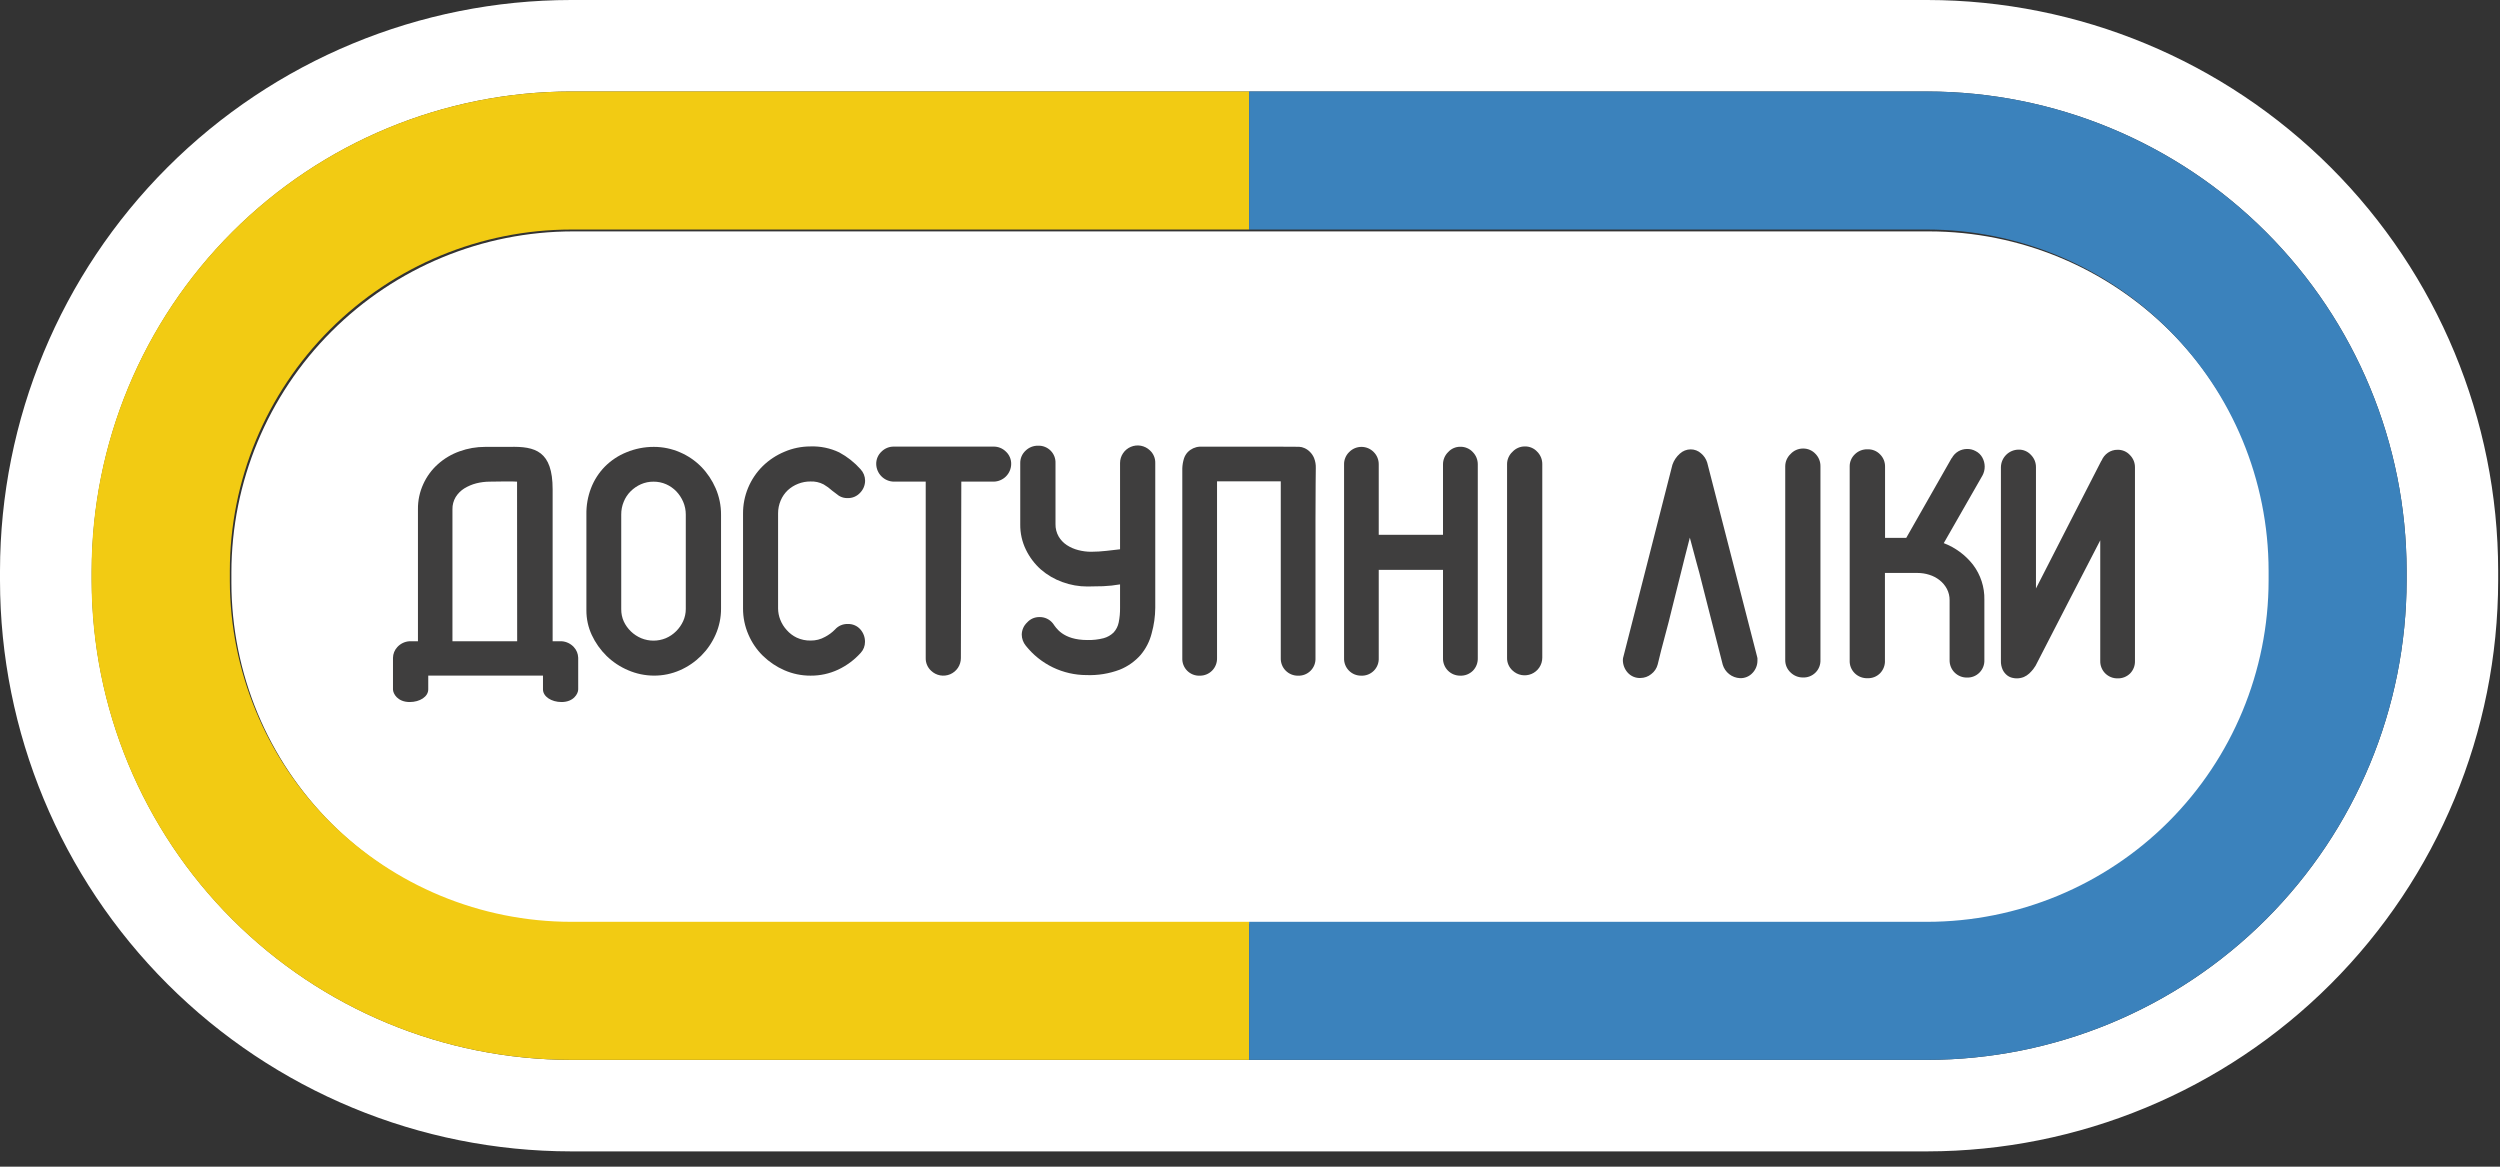
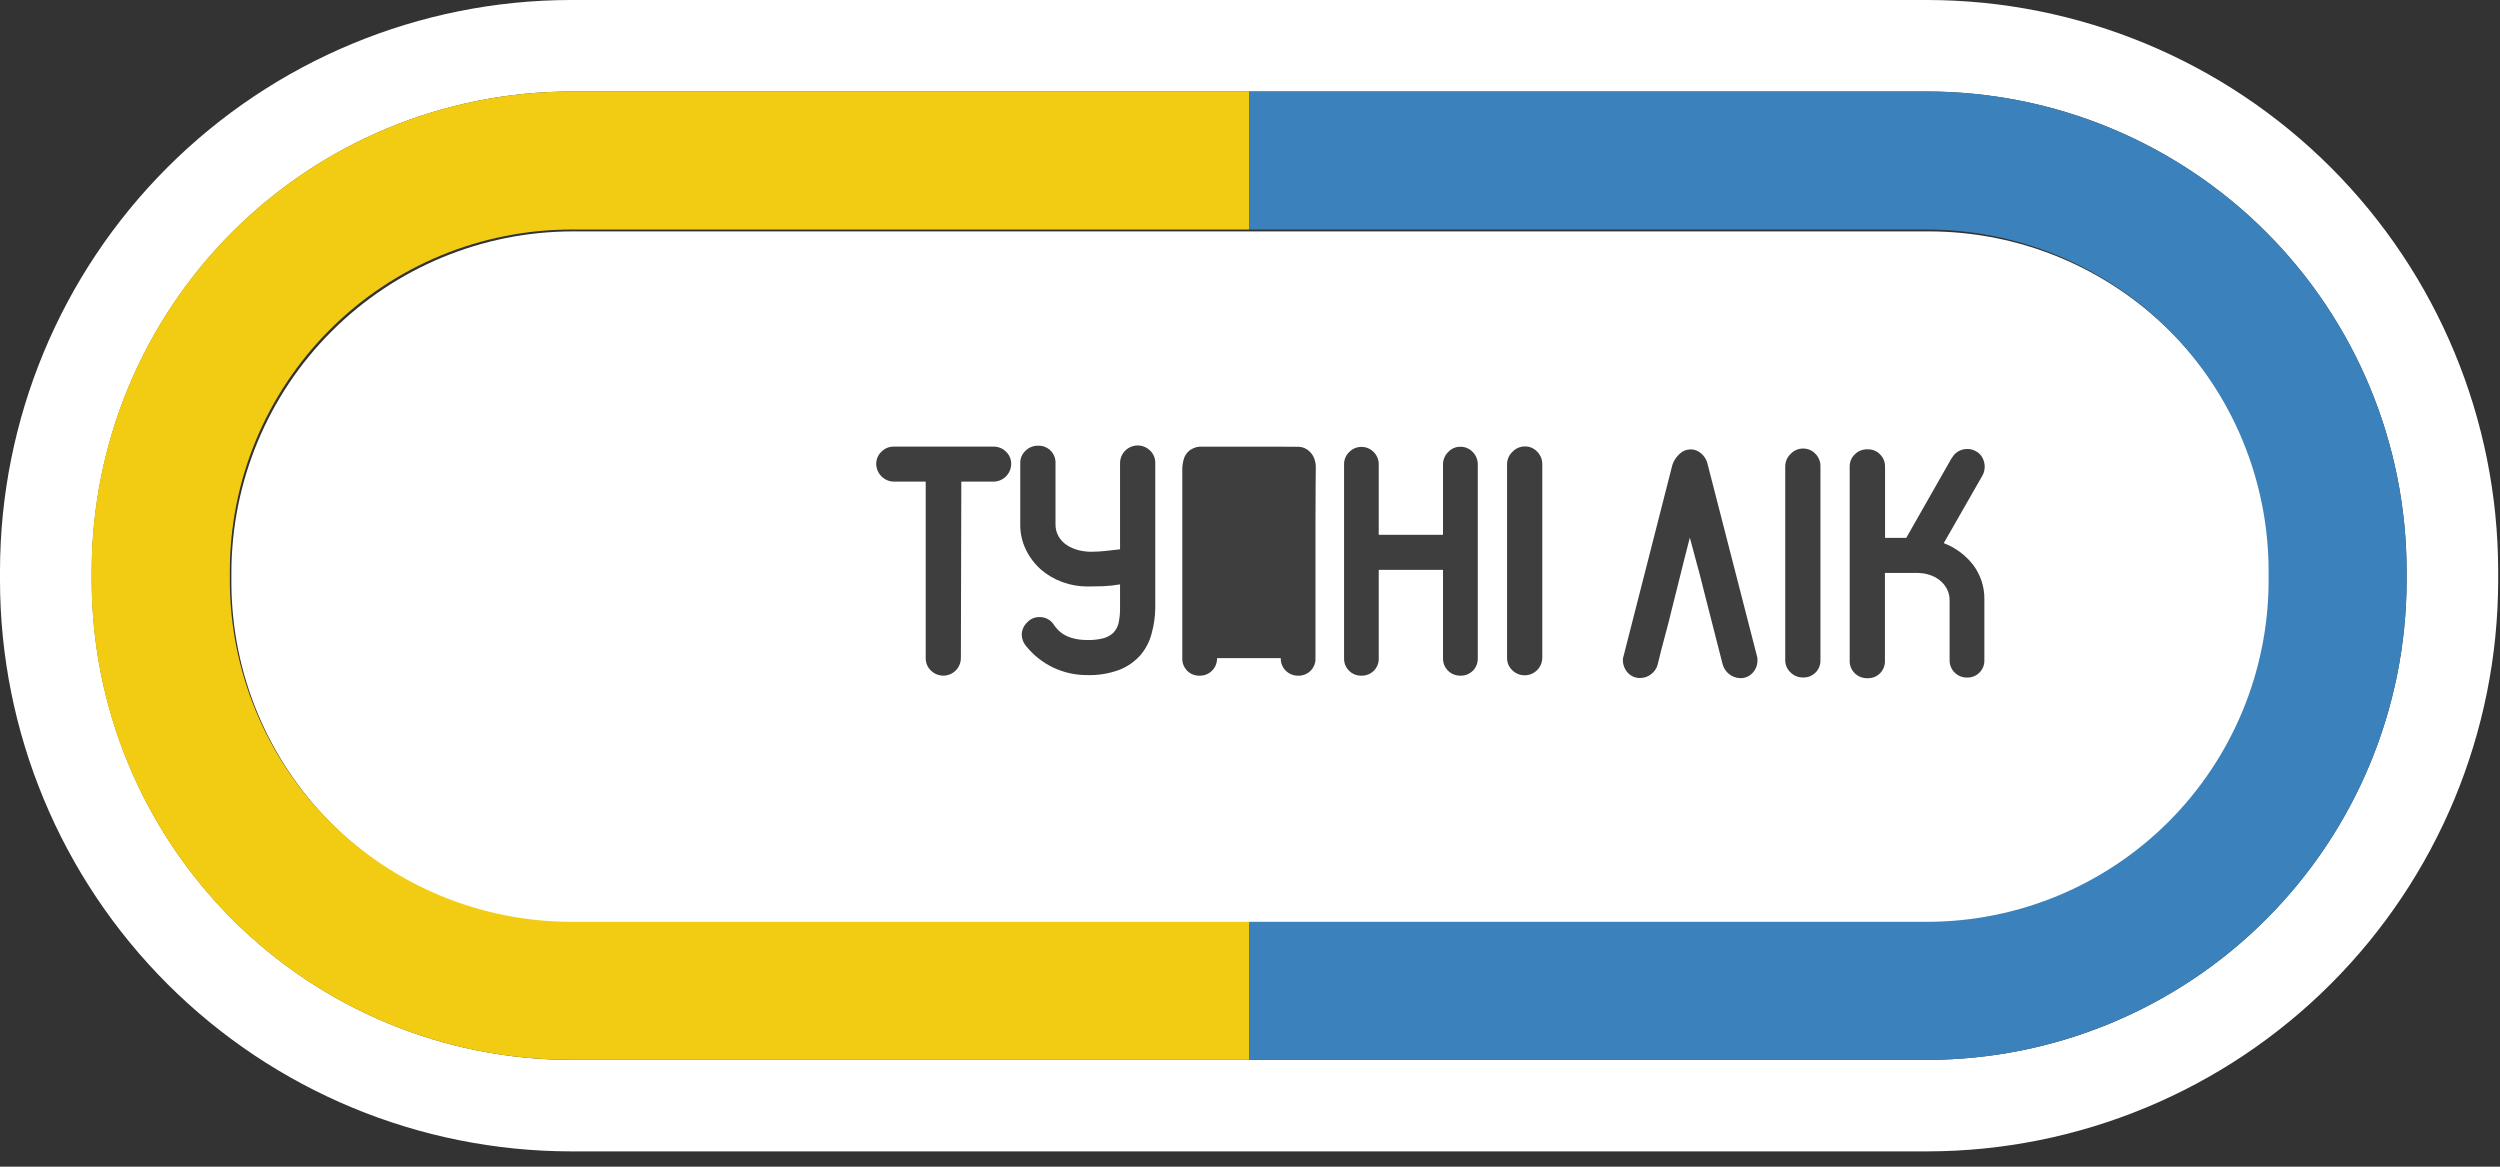
<svg xmlns="http://www.w3.org/2000/svg" width="150" height="70" viewBox="0 0 150 70" fill="none">
  <rect x="0" y="0" width="150" height="70" fill="#333333" stroke="none" />
  <path d="M13.884 34.36V34.946C13.89 40.377 16.052 45.585 19.894 49.424C23.736 53.263 28.945 55.42 34.376 55.422H115.75C121.179 55.416 126.383 53.257 130.222 49.418C134.061 45.579 136.22 40.375 136.226 34.946V34.36C136.22 28.932 134.061 23.727 130.222 19.888C126.383 16.049 121.179 13.89 115.75 13.884H34.376C28.945 13.886 23.736 16.043 19.894 19.883C16.052 23.722 13.89 28.929 13.884 34.36Z" fill="white" />
  <path d="M115.638 0H109.491H40.412H34.265C25.182 0.008 16.474 3.618 10.05 10.039C3.626 16.459 0.012 25.166 0 34.249V34.834C0.012 43.917 3.626 52.623 10.05 59.044C16.474 65.465 25.182 69.075 34.265 69.083H115.638C124.718 69.072 133.424 65.46 139.845 59.039C146.266 52.619 149.878 43.914 149.89 34.834V34.249C149.878 25.168 146.266 16.464 139.845 10.043C133.424 3.623 124.718 0.011 115.638 0ZM144.397 34.834C144.387 42.459 141.354 49.768 135.963 55.159C130.572 60.55 123.263 63.583 115.638 63.593H34.265C26.64 63.583 19.331 60.55 13.94 55.159C8.549 49.768 5.516 42.459 5.506 34.834V34.249C5.516 26.624 8.549 19.315 13.94 13.924C19.331 8.533 26.64 5.5 34.265 5.49H115.638C123.263 5.5 130.572 8.533 135.963 13.924C141.354 19.315 144.387 26.624 144.397 34.249V34.834Z" fill="white" />
  <path d="M74.947 55.309H34.266C28.837 55.303 23.633 53.144 19.794 49.306C15.955 45.467 13.796 40.262 13.79 34.833V34.248C13.796 28.819 15.955 23.614 19.794 19.776C23.633 15.937 28.837 13.778 34.266 13.772H74.947V5.489H34.266C26.639 5.495 19.326 8.526 13.931 13.917C8.536 19.309 5.501 26.621 5.492 34.248V34.833C5.501 42.461 8.536 49.772 13.931 55.164C19.326 60.556 26.639 63.587 34.266 63.592H74.947V55.309Z" fill="#F2CB13" />
  <path d="M74.946 13.772H115.639C121.068 13.778 126.273 15.937 130.112 19.776C133.95 23.614 136.11 28.819 136.116 34.248V34.833C136.11 40.262 133.95 45.467 130.112 49.306C126.273 53.144 121.068 55.303 115.639 55.309H74.946V63.592H115.639C123.264 63.582 130.573 60.549 135.964 55.158C141.355 49.767 144.388 42.458 144.398 34.833V34.248C144.388 26.623 141.355 19.314 135.964 13.923C130.573 8.532 123.264 5.499 115.639 5.489H74.946V13.772Z" fill="#3B82BC" />
-   <path d="M35.462 29.288C35.648 28.804 35.931 28.364 36.294 27.994C36.663 27.624 37.103 27.332 37.588 27.137C38.111 26.92 38.672 26.81 39.238 26.813C39.774 26.813 40.305 26.923 40.797 27.137C41.274 27.34 41.707 27.635 42.072 28.004C42.437 28.378 42.731 28.817 42.939 29.298C43.155 29.799 43.266 30.34 43.262 30.886V36.512C43.265 37.049 43.155 37.58 42.939 38.072C42.52 39.03 41.755 39.795 40.797 40.214C40.306 40.43 39.774 40.54 39.238 40.537C38.705 40.536 38.177 40.426 37.688 40.214C37.207 40.011 36.768 39.72 36.394 39.356C36.026 38.994 35.725 38.569 35.507 38.101C35.291 37.636 35.181 37.129 35.184 36.616V30.873C35.174 30.332 35.268 29.794 35.462 29.288ZM37.426 37.286C37.638 37.739 38.01 38.097 38.471 38.292C38.944 38.487 39.476 38.487 39.949 38.292C40.18 38.193 40.39 38.052 40.567 37.874C40.744 37.699 40.888 37.493 40.991 37.266C41.095 37.038 41.148 36.789 41.147 36.538V30.873C41.148 30.61 41.095 30.349 40.991 30.107C40.891 29.875 40.751 29.662 40.577 29.479C40.403 29.3 40.197 29.157 39.969 29.055C39.73 28.951 39.472 28.898 39.212 28.9C38.951 28.898 38.693 28.95 38.455 29.055C38.225 29.157 38.015 29.301 37.837 29.479C37.657 29.658 37.517 29.871 37.423 30.107C37.322 30.35 37.272 30.61 37.274 30.873V36.554C37.272 36.806 37.323 37.056 37.426 37.286Z" fill="#3F3E3E" />
-   <path d="M50.865 37.44C51.007 37.434 51.149 37.46 51.28 37.516C51.411 37.572 51.528 37.656 51.622 37.764C51.804 37.97 51.903 38.236 51.9 38.511C51.901 38.757 51.808 38.994 51.641 39.174C51.26 39.596 50.799 39.938 50.285 40.18C49.768 40.421 49.203 40.544 48.632 40.539C48.093 40.541 47.56 40.431 47.066 40.216C46.586 40.007 46.147 39.712 45.772 39.346C45.402 38.983 45.108 38.551 44.905 38.074C44.691 37.582 44.581 37.051 44.582 36.515V30.817C44.579 30.288 44.682 29.763 44.885 29.273C45.088 28.784 45.386 28.34 45.763 27.967C46.136 27.602 46.575 27.312 47.057 27.11C47.551 26.896 48.084 26.786 48.623 26.786C49.221 26.764 49.816 26.887 50.357 27.145C50.837 27.404 51.268 27.745 51.631 28.152C51.805 28.337 51.904 28.58 51.906 28.834C51.906 29.106 51.801 29.367 51.612 29.562C51.517 29.667 51.399 29.751 51.269 29.807C51.138 29.863 50.997 29.89 50.855 29.886C50.672 29.892 50.492 29.843 50.337 29.747C50.205 29.653 50.069 29.552 49.933 29.442C49.776 29.298 49.603 29.171 49.418 29.064C49.173 28.936 48.899 28.876 48.623 28.889C48.37 28.888 48.12 28.935 47.885 29.028C47.657 29.117 47.447 29.247 47.267 29.413C47.085 29.586 46.941 29.794 46.843 30.025C46.737 30.272 46.683 30.539 46.685 30.808V36.511C46.687 36.742 46.732 36.97 46.817 37.184C46.907 37.414 47.038 37.625 47.206 37.806C47.372 37.996 47.575 38.15 47.804 38.259C48.066 38.38 48.353 38.44 48.642 38.433C48.946 38.437 49.245 38.36 49.509 38.21C49.728 38.095 49.928 37.947 50.101 37.77C50.196 37.662 50.314 37.576 50.446 37.519C50.578 37.462 50.721 37.435 50.865 37.44Z" fill="#3F3E3E" />
  <path d="M57.653 39.487C57.652 39.694 57.591 39.896 57.477 40.068C57.362 40.24 57.2 40.375 57.01 40.456C56.819 40.536 56.61 40.559 56.407 40.522C56.203 40.484 56.016 40.388 55.867 40.245C55.762 40.149 55.679 40.032 55.623 39.901C55.567 39.77 55.54 39.63 55.543 39.487V28.898H53.625C53.348 28.892 53.084 28.779 52.889 28.583C52.693 28.387 52.58 28.124 52.573 27.847C52.57 27.705 52.597 27.564 52.653 27.433C52.709 27.303 52.792 27.186 52.897 27.09C52.994 26.995 53.109 26.92 53.235 26.869C53.361 26.819 53.495 26.794 53.631 26.796H59.61C59.746 26.794 59.882 26.818 60.008 26.869C60.135 26.919 60.25 26.995 60.348 27.09C60.453 27.186 60.536 27.303 60.592 27.433C60.648 27.564 60.675 27.705 60.671 27.847C60.666 28.124 60.554 28.389 60.358 28.585C60.162 28.781 59.897 28.893 59.62 28.898H57.679L57.653 39.487Z" fill="#3F3E3E" />
  <path d="M69.099 38.004C68.979 38.48 68.752 38.923 68.436 39.298C68.093 39.686 67.664 39.989 67.184 40.181C66.55 40.42 65.874 40.53 65.197 40.505C64.495 40.505 63.801 40.347 63.168 40.041C62.536 39.735 61.981 39.29 61.545 38.739C61.392 38.551 61.307 38.317 61.305 38.075C61.307 37.938 61.337 37.803 61.392 37.678C61.448 37.553 61.528 37.441 61.629 37.347C61.721 37.244 61.835 37.161 61.962 37.105C62.09 37.05 62.227 37.022 62.366 37.024C62.522 37.02 62.677 37.053 62.818 37.12C62.959 37.187 63.082 37.286 63.178 37.409C63.35 37.645 63.751 38.402 65.246 38.402C65.573 38.41 65.899 38.373 66.216 38.292C66.443 38.231 66.65 38.113 66.818 37.949C66.972 37.78 67.077 37.572 67.122 37.347C67.181 37.057 67.208 36.761 67.203 36.464V35.063C66.865 35.122 66.523 35.159 66.181 35.173C65.841 35.173 65.534 35.19 65.249 35.19C64.736 35.191 64.226 35.101 63.745 34.924C63.27 34.755 62.831 34.498 62.45 34.167C62.078 33.836 61.775 33.434 61.557 32.986C61.325 32.512 61.208 31.99 61.215 31.462V27.794C61.211 27.652 61.239 27.511 61.294 27.38C61.35 27.25 61.433 27.132 61.538 27.037C61.736 26.844 62.003 26.739 62.279 26.742C62.419 26.736 62.558 26.759 62.688 26.81C62.819 26.861 62.937 26.938 63.036 27.037C63.135 27.136 63.212 27.254 63.263 27.384C63.313 27.515 63.336 27.654 63.33 27.794V31.446C63.325 31.704 63.388 31.959 63.515 32.184C63.636 32.392 63.803 32.569 64.003 32.702C64.215 32.841 64.449 32.944 64.696 33.006C64.948 33.072 65.208 33.106 65.469 33.106C65.775 33.104 66.081 33.086 66.385 33.051L67.203 32.957V27.777C67.204 27.571 67.266 27.369 67.381 27.198C67.496 27.026 67.658 26.891 67.849 26.811C68.039 26.73 68.249 26.707 68.452 26.744C68.655 26.782 68.843 26.878 68.992 27.02C69.097 27.116 69.18 27.233 69.236 27.364C69.292 27.494 69.319 27.636 69.316 27.777V36.467C69.312 36.987 69.239 37.504 69.099 38.004Z" fill="#3F3E3E" />
-   <path d="M77.942 26.807C78.054 26.811 78.164 26.837 78.266 26.885C78.386 26.937 78.496 27.012 78.589 27.105C78.702 27.215 78.79 27.347 78.848 27.493C78.921 27.681 78.955 27.881 78.948 28.082C78.948 28.292 78.929 29.34 78.929 31.227V39.489C78.935 39.629 78.912 39.768 78.862 39.898C78.811 40.028 78.734 40.146 78.635 40.245C78.537 40.344 78.419 40.421 78.289 40.472C78.159 40.523 78.02 40.547 77.881 40.541C77.743 40.543 77.606 40.517 77.479 40.464C77.351 40.412 77.236 40.334 77.139 40.236C77.042 40.138 76.966 40.021 76.916 39.893C76.866 39.764 76.842 39.627 76.846 39.489V28.881H73.022V39.489C73.025 39.627 73.002 39.764 72.951 39.892C72.901 40.02 72.826 40.137 72.729 40.235C72.633 40.333 72.518 40.411 72.391 40.463C72.263 40.516 72.127 40.542 71.99 40.541C71.85 40.547 71.71 40.524 71.58 40.473C71.45 40.422 71.332 40.345 71.233 40.246C71.134 40.147 71.057 40.029 71.006 39.899C70.955 39.769 70.932 39.629 70.938 39.489V28.101C70.945 27.901 70.978 27.703 71.038 27.512C71.084 27.367 71.163 27.234 71.268 27.124C71.455 26.935 71.704 26.82 71.97 26.801H76.823L77.942 26.807Z" fill="#3F3E3E" />
+   <path d="M77.942 26.807C78.054 26.811 78.164 26.837 78.266 26.885C78.386 26.937 78.496 27.012 78.589 27.105C78.702 27.215 78.79 27.347 78.848 27.493C78.921 27.681 78.955 27.881 78.948 28.082C78.948 28.292 78.929 29.34 78.929 31.227V39.489C78.935 39.629 78.912 39.768 78.862 39.898C78.811 40.028 78.734 40.146 78.635 40.245C78.537 40.344 78.419 40.421 78.289 40.472C78.159 40.523 78.02 40.547 77.881 40.541C77.743 40.543 77.606 40.517 77.479 40.464C77.351 40.412 77.236 40.334 77.139 40.236C77.042 40.138 76.966 40.021 76.916 39.893C76.866 39.764 76.842 39.627 76.846 39.489H73.022V39.489C73.025 39.627 73.002 39.764 72.951 39.892C72.901 40.02 72.826 40.137 72.729 40.235C72.633 40.333 72.518 40.411 72.391 40.463C72.263 40.516 72.127 40.542 71.99 40.541C71.85 40.547 71.71 40.524 71.58 40.473C71.45 40.422 71.332 40.345 71.233 40.246C71.134 40.147 71.057 40.029 71.006 39.899C70.955 39.769 70.932 39.629 70.938 39.489V28.101C70.945 27.901 70.978 27.703 71.038 27.512C71.084 27.367 71.163 27.234 71.268 27.124C71.455 26.935 71.704 26.82 71.97 26.801H76.823L77.942 26.807Z" fill="#3F3E3E" />
  <path d="M80.944 27.13C81.04 27.029 81.156 26.95 81.283 26.895C81.411 26.841 81.548 26.813 81.687 26.813C81.826 26.813 81.963 26.841 82.091 26.895C82.218 26.95 82.333 27.029 82.429 27.13C82.525 27.226 82.6 27.341 82.65 27.467C82.701 27.593 82.726 27.728 82.724 27.864V32.089H86.58V27.864C86.579 27.727 86.606 27.592 86.658 27.466C86.71 27.34 86.787 27.226 86.884 27.13C86.976 27.027 87.089 26.945 87.215 26.889C87.341 26.833 87.478 26.805 87.615 26.806C87.757 26.803 87.899 26.83 88.029 26.886C88.16 26.941 88.277 27.024 88.373 27.13C88.564 27.326 88.669 27.59 88.667 27.864V39.488C88.671 39.628 88.648 39.767 88.597 39.897C88.547 40.027 88.47 40.145 88.373 40.245C88.273 40.343 88.155 40.42 88.025 40.471C87.894 40.522 87.755 40.545 87.615 40.54C87.478 40.541 87.341 40.515 87.213 40.463C87.086 40.411 86.97 40.333 86.874 40.235C86.777 40.136 86.701 40.02 86.651 39.891C86.6 39.763 86.576 39.626 86.58 39.488V34.192H82.724V39.488C82.73 39.628 82.707 39.767 82.656 39.898C82.605 40.028 82.528 40.146 82.429 40.245C82.33 40.344 82.212 40.421 82.082 40.472C81.951 40.523 81.812 40.546 81.672 40.54C81.535 40.541 81.398 40.515 81.271 40.463C81.144 40.41 81.029 40.333 80.933 40.234C80.837 40.136 80.761 40.019 80.712 39.891C80.662 39.763 80.639 39.626 80.644 39.488V27.864C80.641 27.727 80.667 27.592 80.719 27.466C80.77 27.34 80.847 27.225 80.944 27.13Z" fill="#3F3E3E" />
  <path d="M90.748 27.11C90.842 27.008 90.956 26.927 91.083 26.871C91.21 26.815 91.347 26.786 91.486 26.787C91.627 26.782 91.768 26.809 91.898 26.865C92.029 26.921 92.145 27.004 92.239 27.11C92.335 27.207 92.411 27.323 92.462 27.449C92.513 27.576 92.538 27.711 92.537 27.848V39.469C92.536 39.675 92.474 39.877 92.359 40.049C92.244 40.221 92.082 40.355 91.891 40.436C91.701 40.516 91.492 40.539 91.288 40.502C91.085 40.465 90.897 40.369 90.748 40.226C90.643 40.13 90.56 40.013 90.504 39.883C90.448 39.752 90.421 39.611 90.424 39.469V27.848C90.424 27.709 90.453 27.572 90.509 27.445C90.565 27.318 90.646 27.204 90.748 27.11Z" fill="#3F3E3E" />
  <path d="M107.438 27.236C107.532 27.134 107.646 27.053 107.773 26.997C107.9 26.942 108.037 26.913 108.176 26.912C108.318 26.909 108.459 26.936 108.589 26.992C108.72 27.048 108.837 27.131 108.933 27.236C109.028 27.334 109.103 27.449 109.153 27.575C109.204 27.702 109.229 27.837 109.227 27.974V39.598C109.232 39.737 109.209 39.877 109.158 40.007C109.107 40.137 109.03 40.255 108.931 40.354C108.832 40.452 108.714 40.53 108.584 40.581C108.454 40.631 108.315 40.655 108.176 40.649C107.9 40.651 107.635 40.544 107.438 40.352C107.334 40.256 107.251 40.14 107.195 40.01C107.139 39.88 107.112 39.739 107.114 39.598V27.974C107.115 27.835 107.144 27.698 107.2 27.571C107.256 27.445 107.337 27.33 107.438 27.236Z" fill="#3F3E3E" />
  <path d="M112.805 40.395C112.707 40.494 112.59 40.572 112.46 40.623C112.33 40.674 112.191 40.698 112.051 40.692C111.91 40.697 111.769 40.673 111.638 40.622C111.506 40.571 111.386 40.494 111.285 40.395C111.183 40.294 111.103 40.174 111.05 40.041C110.998 39.907 110.974 39.764 110.981 39.621V27.994C110.978 27.858 111.004 27.723 111.057 27.597C111.109 27.471 111.187 27.357 111.285 27.263C111.385 27.162 111.505 27.084 111.637 27.031C111.768 26.979 111.91 26.954 112.051 26.959C112.191 26.953 112.331 26.978 112.461 27.03C112.591 27.082 112.708 27.162 112.805 27.263C112.901 27.358 112.977 27.473 113.028 27.598C113.079 27.724 113.105 27.858 113.103 27.994V32.274H114.374L115.74 29.874L117.105 27.476V27.496C117.194 27.321 117.333 27.176 117.503 27.078C117.658 26.989 117.832 26.942 118.011 26.939C118.197 26.932 118.382 26.977 118.545 27.069C118.714 27.154 118.853 27.29 118.943 27.457C119.033 27.622 119.08 27.806 119.082 27.994C119.083 28.18 119.038 28.364 118.949 28.528L116.626 32.588C117.317 32.852 117.924 33.299 118.38 33.882C118.838 34.487 119.079 35.229 119.062 35.988V39.602C119.068 39.742 119.044 39.881 118.993 40.011C118.942 40.141 118.865 40.259 118.766 40.358C118.668 40.456 118.55 40.534 118.42 40.585C118.29 40.636 118.15 40.659 118.011 40.654C117.873 40.654 117.737 40.628 117.61 40.575C117.483 40.522 117.368 40.445 117.271 40.347C117.174 40.249 117.099 40.132 117.048 40.004C116.997 39.876 116.973 39.74 116.976 39.602V36.017C116.98 35.777 116.923 35.54 116.811 35.328C116.704 35.128 116.556 34.951 116.377 34.811C116.193 34.666 115.983 34.556 115.759 34.487C115.526 34.413 115.282 34.376 115.038 34.377H113.096V39.615C113.104 39.758 113.083 39.901 113.032 40.035C112.982 40.169 112.905 40.292 112.805 40.395Z" fill="#3F3E3E" />
-   <path d="M127.804 40.41C127.704 40.508 127.585 40.584 127.455 40.634C127.325 40.684 127.186 40.707 127.047 40.702C126.909 40.703 126.773 40.677 126.646 40.624C126.52 40.572 126.405 40.494 126.308 40.397C126.212 40.299 126.136 40.183 126.086 40.055C126.035 39.927 126.011 39.791 126.015 39.653V32.419L124.074 36.175L122.132 39.948C122.094 40.006 122.045 40.081 121.984 40.161C121.913 40.249 121.836 40.333 121.754 40.41C121.658 40.498 121.549 40.569 121.43 40.621C121.286 40.678 121.132 40.706 120.977 40.702C120.893 40.699 120.81 40.687 120.728 40.666C120.618 40.639 120.514 40.588 120.424 40.517C120.315 40.43 120.226 40.319 120.165 40.194C120.085 40.021 120.047 39.831 120.055 39.641V28.029C120.06 27.752 120.173 27.487 120.369 27.291C120.565 27.095 120.83 26.983 121.107 26.978C121.249 26.973 121.391 26.999 121.521 27.055C121.652 27.111 121.769 27.195 121.864 27.301C121.959 27.399 122.034 27.514 122.085 27.64C122.135 27.767 122.16 27.902 122.158 28.039V35.308L124.125 31.462L126.089 27.631V27.651C126.167 27.453 126.302 27.283 126.477 27.162C126.645 27.047 126.844 26.986 127.047 26.987C127.189 26.983 127.33 27.009 127.461 27.065C127.592 27.121 127.709 27.205 127.804 27.311C127.899 27.408 127.974 27.524 128.025 27.65C128.075 27.777 128.1 27.912 128.098 28.049V39.673C128.1 39.809 128.076 39.945 128.025 40.071C127.975 40.198 127.899 40.313 127.804 40.41Z" fill="#3F3E3E" />
  <path d="M100.329 36.474C100.193 37.04 100.05 37.606 99.895 38.169C99.74 38.732 99.597 39.301 99.462 39.867C99.402 40.099 99.265 40.303 99.073 40.447C98.891 40.596 98.662 40.678 98.426 40.679C98.282 40.686 98.139 40.66 98.007 40.604C97.874 40.548 97.755 40.463 97.66 40.356C97.473 40.148 97.371 39.878 97.372 39.599C97.372 39.524 97.385 39.449 97.41 39.379L98.879 33.63L100.345 27.884C100.433 27.628 100.586 27.4 100.788 27.221C100.964 27.057 101.195 26.965 101.435 26.962C101.667 26.96 101.891 27.045 102.063 27.201C102.237 27.346 102.365 27.538 102.432 27.755L105.421 39.379C105.434 39.414 105.443 39.451 105.447 39.489C105.451 39.538 105.451 39.588 105.447 39.638C105.447 39.908 105.346 40.168 105.162 40.366C105.066 40.473 104.948 40.558 104.815 40.614C104.683 40.67 104.539 40.696 104.395 40.689C104.16 40.677 103.935 40.593 103.75 40.447C103.565 40.302 103.43 40.103 103.363 39.877L102.93 38.179L102.496 36.483L101.962 34.38L101.804 33.805L101.39 32.258C101.29 32.614 100.853 34.38 100.853 34.38L100.329 36.474Z" fill="#3F3E3E" />
-   <path d="M34.43 38.825C34.242 38.621 33.985 38.496 33.708 38.476H33.158V29.359C33.158 27.065 32.123 26.771 30.57 26.813C30.101 26.813 29.431 26.813 29.111 26.813C28.586 26.811 28.064 26.901 27.571 27.081C27.094 27.25 26.654 27.511 26.277 27.848C25.905 28.179 25.606 28.585 25.4 29.039C25.18 29.515 25.07 30.035 25.077 30.559V38.476H24.559C24.283 38.495 24.024 38.621 23.838 38.825C23.674 39.002 23.582 39.232 23.579 39.472V41.365C23.579 41.617 23.854 42.122 24.582 42.122C25.196 42.122 25.695 41.798 25.695 41.365V40.537H32.579V41.365C32.579 41.789 33.078 42.122 33.692 42.122C34.42 42.122 34.692 41.617 34.692 41.365V39.466C34.686 39.227 34.593 38.999 34.43 38.825ZM31.03 38.476H27.147V30.559C27.141 30.3 27.209 30.044 27.341 29.822C27.473 29.612 27.65 29.435 27.859 29.304C28.082 29.168 28.324 29.065 28.577 29C28.84 28.934 29.109 28.901 29.38 28.899C29.639 28.899 30.826 28.87 31.023 28.899L31.03 38.476Z" fill="#3F3E3E" />
</svg>